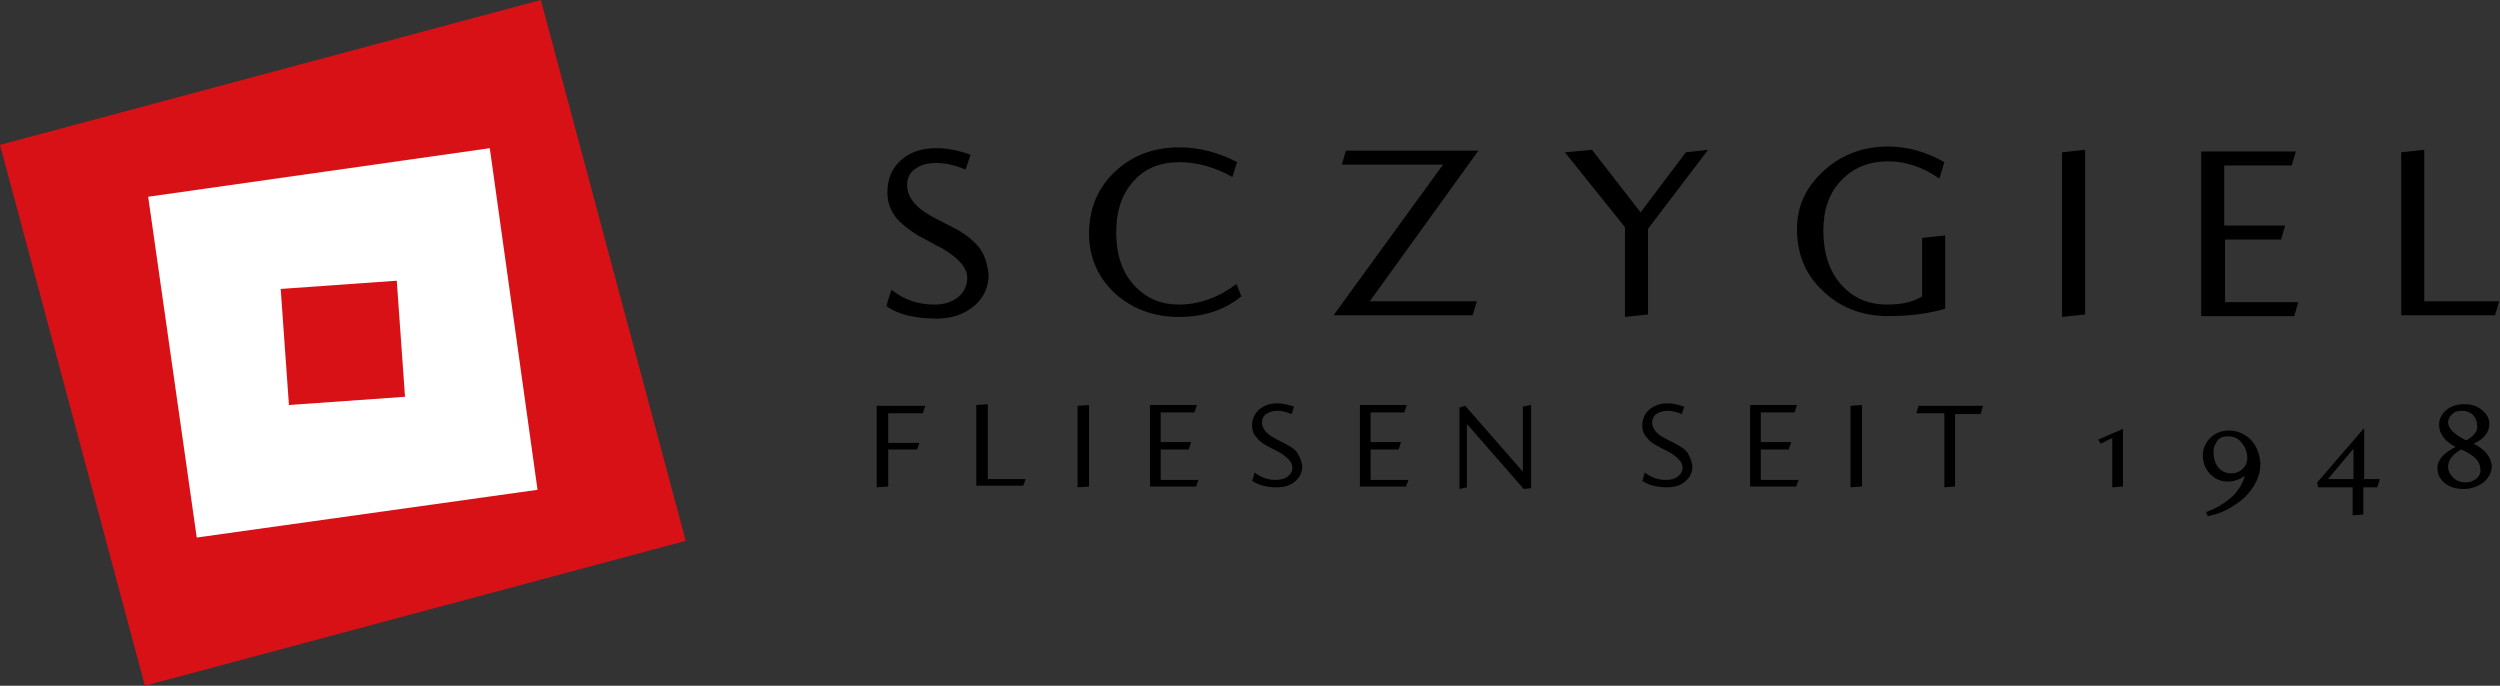
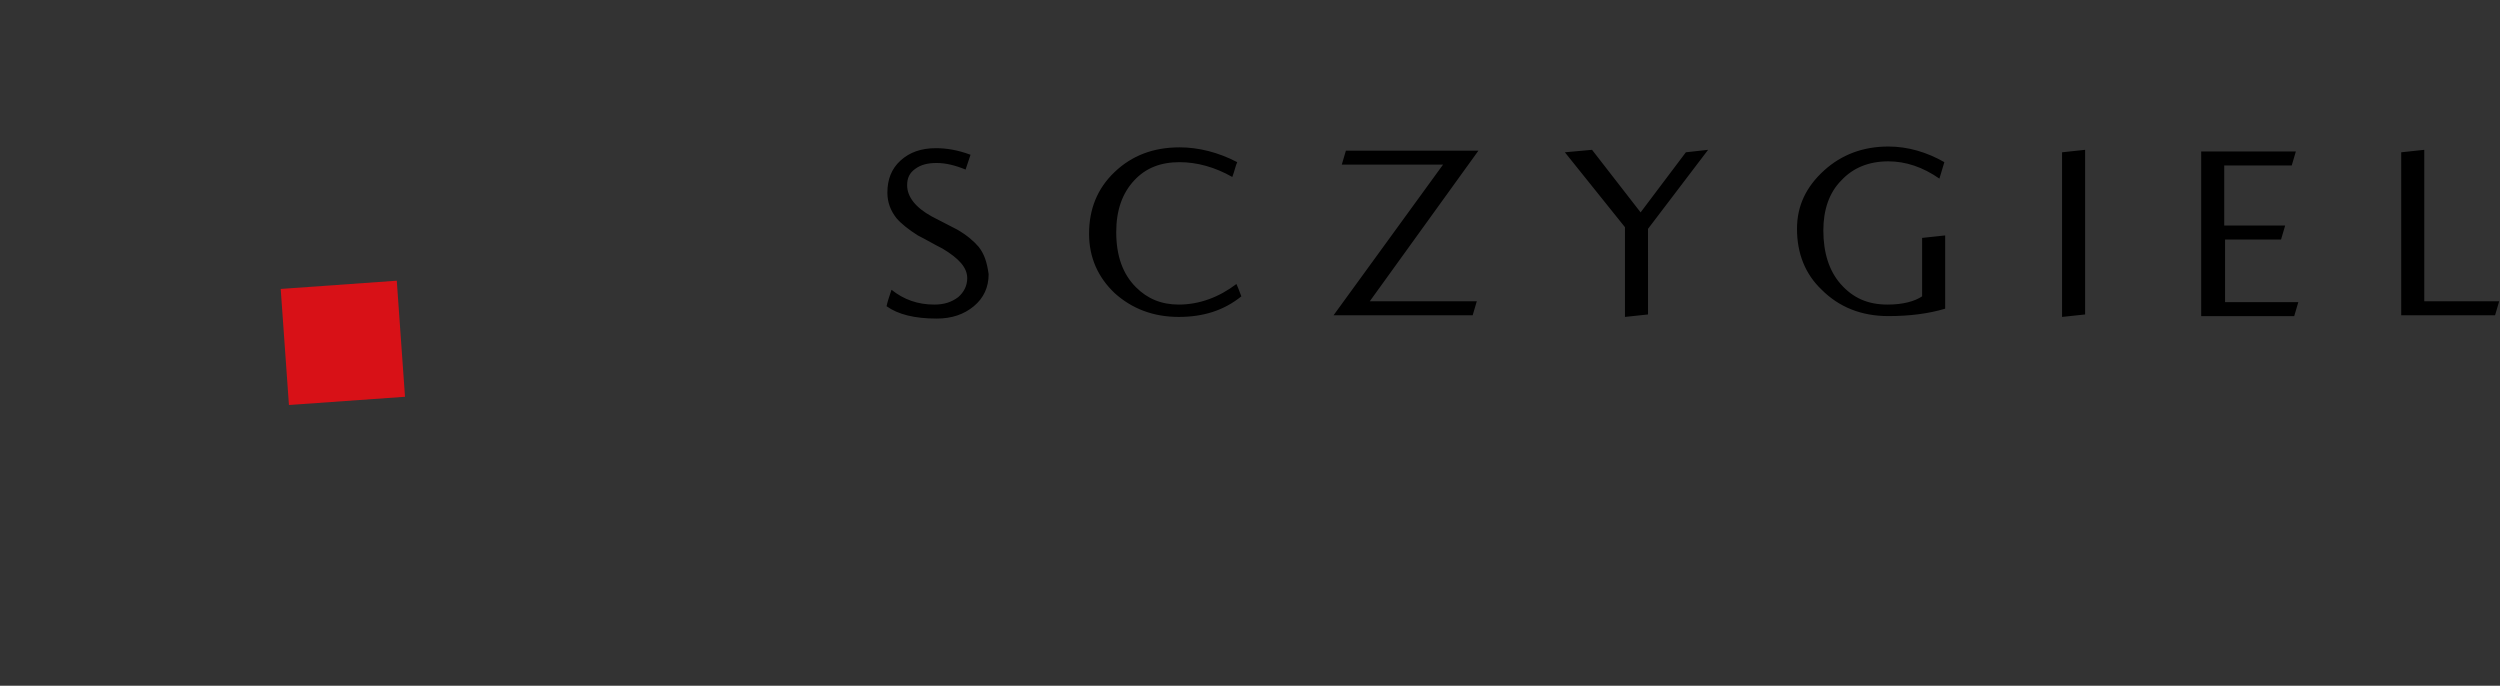
<svg xmlns="http://www.w3.org/2000/svg" version="1.1" id="Ebene_1" x="0px" y="0px" viewBox="0 0 303.7 83.3" style="enable-background:new 0 0 303.7 83.3;" xml:space="preserve">
  <rect x="0" y="0" width="303.7" height="83.3" fill="#333333" stroke="none" />
  <style type="text/css">
	.st0{fill:#D81117;}
	.st1{fill:#FFFFFF;}
</style>
  <g>
-     <polygon class="st0" points="0,17.6 17.6,83.3 83.3,65.7 65.7,0 0,17.6  " />
-     <polygon class="st1" points="18,23.9 23.9,65.3 65.3,59.5 59.5,18 18,23.9  " />
    <polygon class="st0" points="34.1,35.1 35.1,49.2 49.2,48.2 48.2,34.1 34.1,35.1  " />
-     <path d="M106.5,49.2v10l1.4-0.1v-4.5h3.5l0.3-0.8h-3.8v-3.6h4.2l0.3-0.9H106.5L106.5,49.2z M120,58.3v-9.2l-1.4,0.1v9.8h5.7   l0.3-0.8H120L120,58.3z M132.3,49.2l-1.4,0.1v9.9l1.4-0.1V49.2L132.3,49.2z M141,58.3v-3.7h3.4l0.3-0.9H141v-3.6h4.1l0.3-0.9h-5.7   v9.9h5.6l0.3-0.8H141L141,58.3z M157.6,55c-0.3-0.4-0.7-0.7-1.3-1c-0.5-0.3-1-0.5-1.5-0.8c-1-0.5-1.5-1.2-1.5-1.9   c0-0.4,0.2-0.8,0.5-1c0.3-0.2,0.8-0.4,1.3-0.4c0.5,0,1.1,0.1,1.8,0.4l0.3-0.9c-0.8-0.3-1.5-0.4-2.1-0.4c-0.9,0-1.6,0.3-2.2,0.8   c-0.5,0.5-0.8,1.1-0.8,1.9c0,0.6,0.2,1.1,0.6,1.5c0.3,0.4,0.7,0.7,1.3,1c0.5,0.3,1,0.5,1.5,0.8c1,0.6,1.5,1.2,1.5,1.8   c0,0.5-0.2,0.8-0.6,1.1c-0.4,0.3-0.9,0.4-1.4,0.4c-1,0-1.8-0.3-2.6-0.9c-0.1,0.4-0.2,0.8-0.3,1c0.7,0.5,1.7,0.8,3,0.8   c0.9,0,1.6-0.2,2.2-0.7c0.6-0.5,0.9-1.1,0.9-1.9C158.1,56,157.9,55.5,157.6,55L157.6,55L157.6,55z M166.5,58.3v-3.7h3.4l0.3-0.9   h-3.7v-3.6h4.1l0.3-0.9h-5.7v9.9h5.6l0.3-0.8H166.5L166.5,58.3z M185.9,49.2l-0.9,0.2v7.9l-7-8l-0.7,0.2v9.9l0.9-0.2v-7.7l6.9,7.9   l0.9-0.1V49.2L185.9,49.2z M205,55c-0.3-0.4-0.7-0.7-1.3-1c-0.5-0.3-1-0.5-1.5-0.8c-1-0.5-1.5-1.2-1.5-1.9c0-0.4,0.2-0.8,0.5-1   c0.3-0.2,0.8-0.4,1.3-0.4c0.5,0,1.1,0.1,1.8,0.4l0.3-0.9c-0.8-0.3-1.5-0.4-2.1-0.4c-0.9,0-1.6,0.3-2.2,0.8   c-0.5,0.5-0.8,1.1-0.8,1.9c0,0.6,0.2,1.1,0.6,1.5c0.3,0.4,0.7,0.7,1.3,1c0.5,0.3,1,0.5,1.5,0.8c1,0.6,1.5,1.2,1.5,1.8   c0,0.5-0.2,0.8-0.6,1.1c-0.4,0.3-0.9,0.4-1.4,0.4c-1,0-1.8-0.3-2.6-0.9c-0.1,0.4-0.2,0.8-0.3,1c0.7,0.5,1.7,0.8,3,0.8   c0.9,0,1.6-0.2,2.2-0.7c0.6-0.5,0.9-1.1,0.9-1.9C205.5,56,205.3,55.5,205,55L205,55L205,55z M213.9,58.3v-3.7h3.4l0.3-0.9h-3.7   v-3.6h4.1l0.3-0.9h-5.7v9.9h5.6l0.3-0.8H213.9L213.9,58.3z M226.2,49.2l-1.4,0.1v9.9l1.4-0.1V49.2L226.2,49.2z M233.1,49.2l-0.3,1   h3.4v9l1.3-0.1v-8.8h3.1l0.3-1H233.1L233.1,49.2z M257.9,52.1l-3,1.3l0.3,0.5l1.4-0.7v6l1.3-0.1V52.1L257.9,52.1z M273.4,53.4   c-0.7-0.7-1.6-1.1-2.6-1.1c-0.9,0-1.7,0.3-2.3,0.9c-0.6,0.6-0.9,1.3-0.9,2.2c0,0.8,0.3,1.6,0.9,2.2c0.6,0.6,1.3,0.9,2.1,0.9   c0.7,0,1.4-0.2,2.1-0.7c-0.2,0.8-0.7,1.7-1.5,2.5c-0.9,0.8-2,1.5-3.2,1.9l0.2,0.5c1.7-0.3,3.1-1.1,4.4-2.2c1.3-1.3,2-2.6,2-4.2   C274.5,55.1,274.1,54.1,273.4,53.4L273.4,53.4z M272.4,57c-0.3,0.3-0.8,0.5-1.3,0.5c-0.6,0-1.2-0.2-1.6-0.7   c-0.4-0.5-0.6-1.1-0.6-1.9c0-0.6,0.2-1,0.5-1.4c0.3-0.4,0.8-0.5,1.3-0.5c0.7,0,1.3,0.3,1.7,0.9c0.4,0.5,0.6,1.1,0.6,1.7   C273,56.2,272.8,56.6,272.4,57L272.4,57z M287.2,58.2V52l-5.7,6.6l0.1,0.6h4.2v3.4l1.3-0.1v-3.3h1.7l0.3-1H287.2L287.2,58.2z    M282.8,58.2l3.1-3.7v3.7H282.8L282.8,58.2z M300.5,53.9c1.3-0.6,1.9-1.4,1.9-2.4c0-0.7-0.3-1.2-0.9-1.7c-0.6-0.5-1.3-0.7-2.1-0.7   c-0.9,0-1.6,0.2-2.2,0.7c-0.6,0.5-0.9,1.1-0.9,1.8c0,1.1,0.7,2,2,2.7c-1.4,0.7-2.2,1.5-2.2,2.6c0,0.7,0.3,1.3,0.9,1.8   c0.6,0.5,1.4,0.7,2.3,0.7c0.9,0,1.7-0.3,2.4-0.8c0.6-0.5,1-1.2,1-2C302.6,55.5,301.9,54.6,300.5,53.9L300.5,53.9L300.5,53.9z    M299.6,53.5c-1.4-0.7-2.2-1.4-2.2-2.2c0-0.4,0.2-0.7,0.5-1c0.3-0.3,0.7-0.4,1.2-0.4c0.5,0,1,0.2,1.3,0.5c0.3,0.3,0.5,0.7,0.5,1.2   C301.1,52.3,300.6,52.9,299.6,53.5L299.6,53.5L299.6,53.5z M300.9,58.1c-0.4,0.3-0.8,0.5-1.4,0.5c-0.6,0-1.1-0.2-1.5-0.6   c-0.4-0.4-0.6-0.8-0.6-1.3c0-0.8,0.5-1.5,1.6-2.1c1.6,0.7,2.3,1.5,2.3,2.3C301.4,57.4,301.2,57.8,300.9,58.1L300.9,58.1z" />
    <path d="M118.9,30c-0.6-0.7-1.4-1.4-2.6-2.1c-1-0.5-2.1-1.1-3.1-1.6c-2-1.1-3-2.4-3-3.8c0-0.9,0.3-1.5,1-2c0.7-0.5,1.5-0.7,2.6-0.7   c1.1,0,2.3,0.3,3.5,0.8l0.6-1.8c-1.6-0.6-3-0.8-4.2-0.8c-1.8,0-3.2,0.5-4.3,1.5c-1.1,1-1.6,2.3-1.6,3.9c0,1.2,0.4,2.2,1.1,3.1   c0.6,0.7,1.5,1.4,2.6,2.1c1,0.5,2,1.1,3,1.6c2,1.2,3,2.3,3,3.6c0,0.9-0.4,1.7-1.1,2.3c-0.8,0.6-1.7,0.9-2.9,0.9   c-2,0-3.7-0.6-5.2-1.8c-0.3,0.9-0.5,1.5-0.6,2c1.4,1,3.4,1.5,6.1,1.5c1.8,0,3.3-0.5,4.5-1.5c1.2-1,1.8-2.3,1.8-3.9   C119.9,31.9,119.6,30.9,118.9,30L118.9,30L118.9,30z M150.2,34.5c-2.1,1.6-4.5,2.5-7,2.5c-2.1,0-3.8-0.7-5.2-2.1   c-1.6-1.6-2.4-3.8-2.4-6.7c0-2.6,0.7-4.7,2.2-6.3c1.4-1.5,3.2-2.2,5.5-2.2c2.1,0,4.3,0.6,6.4,1.8c0.3-0.8,0.4-1.4,0.6-1.8   c-2.3-1.2-4.7-1.8-7-1.8c-3.2,0-5.8,1-7.9,3c-2.1,2-3.1,4.5-3.1,7.5c0,2.9,1.1,5.3,3.1,7.2c2.1,1.9,4.7,2.9,7.8,2.9   c3,0,5.5-0.8,7.6-2.5C150.5,35.2,150.3,34.7,150.2,34.5L150.2,34.5L150.2,34.5z M163.5,18.3l-0.5,1.7h12.3L162,38.3h16.9l0.5-1.7   h-13l13.2-18.3H163.5L163.5,18.3z M204.8,18.5l-5.5,7.3l-5.9-7.6l-3.3,0.3l7.3,9.1v10.9l2.8-0.3V27.8l7.3-9.6L204.8,18.5   L204.8,18.5z M236.3,28.6l-2.8,0.3v7.1c-0.9,0.6-2.3,1-4.2,1c-2.4,0-4.2-0.8-5.7-2.5c-1.4-1.6-2.1-3.8-2.1-6.5   c0-2.5,0.7-4.6,2.2-6.1c1.4-1.5,3.3-2.3,5.7-2.3c2.1,0,4.2,0.7,6.2,2.1c0.3-1,0.5-1.7,0.6-2c-2.1-1.2-4.4-1.9-6.8-1.9   c-3.1,0-5.7,1-7.8,2.9c-2.2,2-3.3,4.3-3.3,7.1c0,3,1,5.5,3,7.4c2.1,2.1,4.8,3.2,8.1,3.2c2.6,0,4.9-0.3,6.9-0.9V28.6L236.3,28.6z    M253.3,18.2l-2.8,0.3v20l2.8-0.3V18.2L253.3,18.2z M270.3,36.6v-7.5h6.8l0.5-1.7h-7.4v-7.3h8.2l0.5-1.7h-11.5v20h11.3l0.5-1.7   H270.3L270.3,36.6z M294.5,36.6V18.2l-2.8,0.3v19.8h11.4l0.5-1.7H294.5L294.5,36.6z" />
  </g>
</svg>